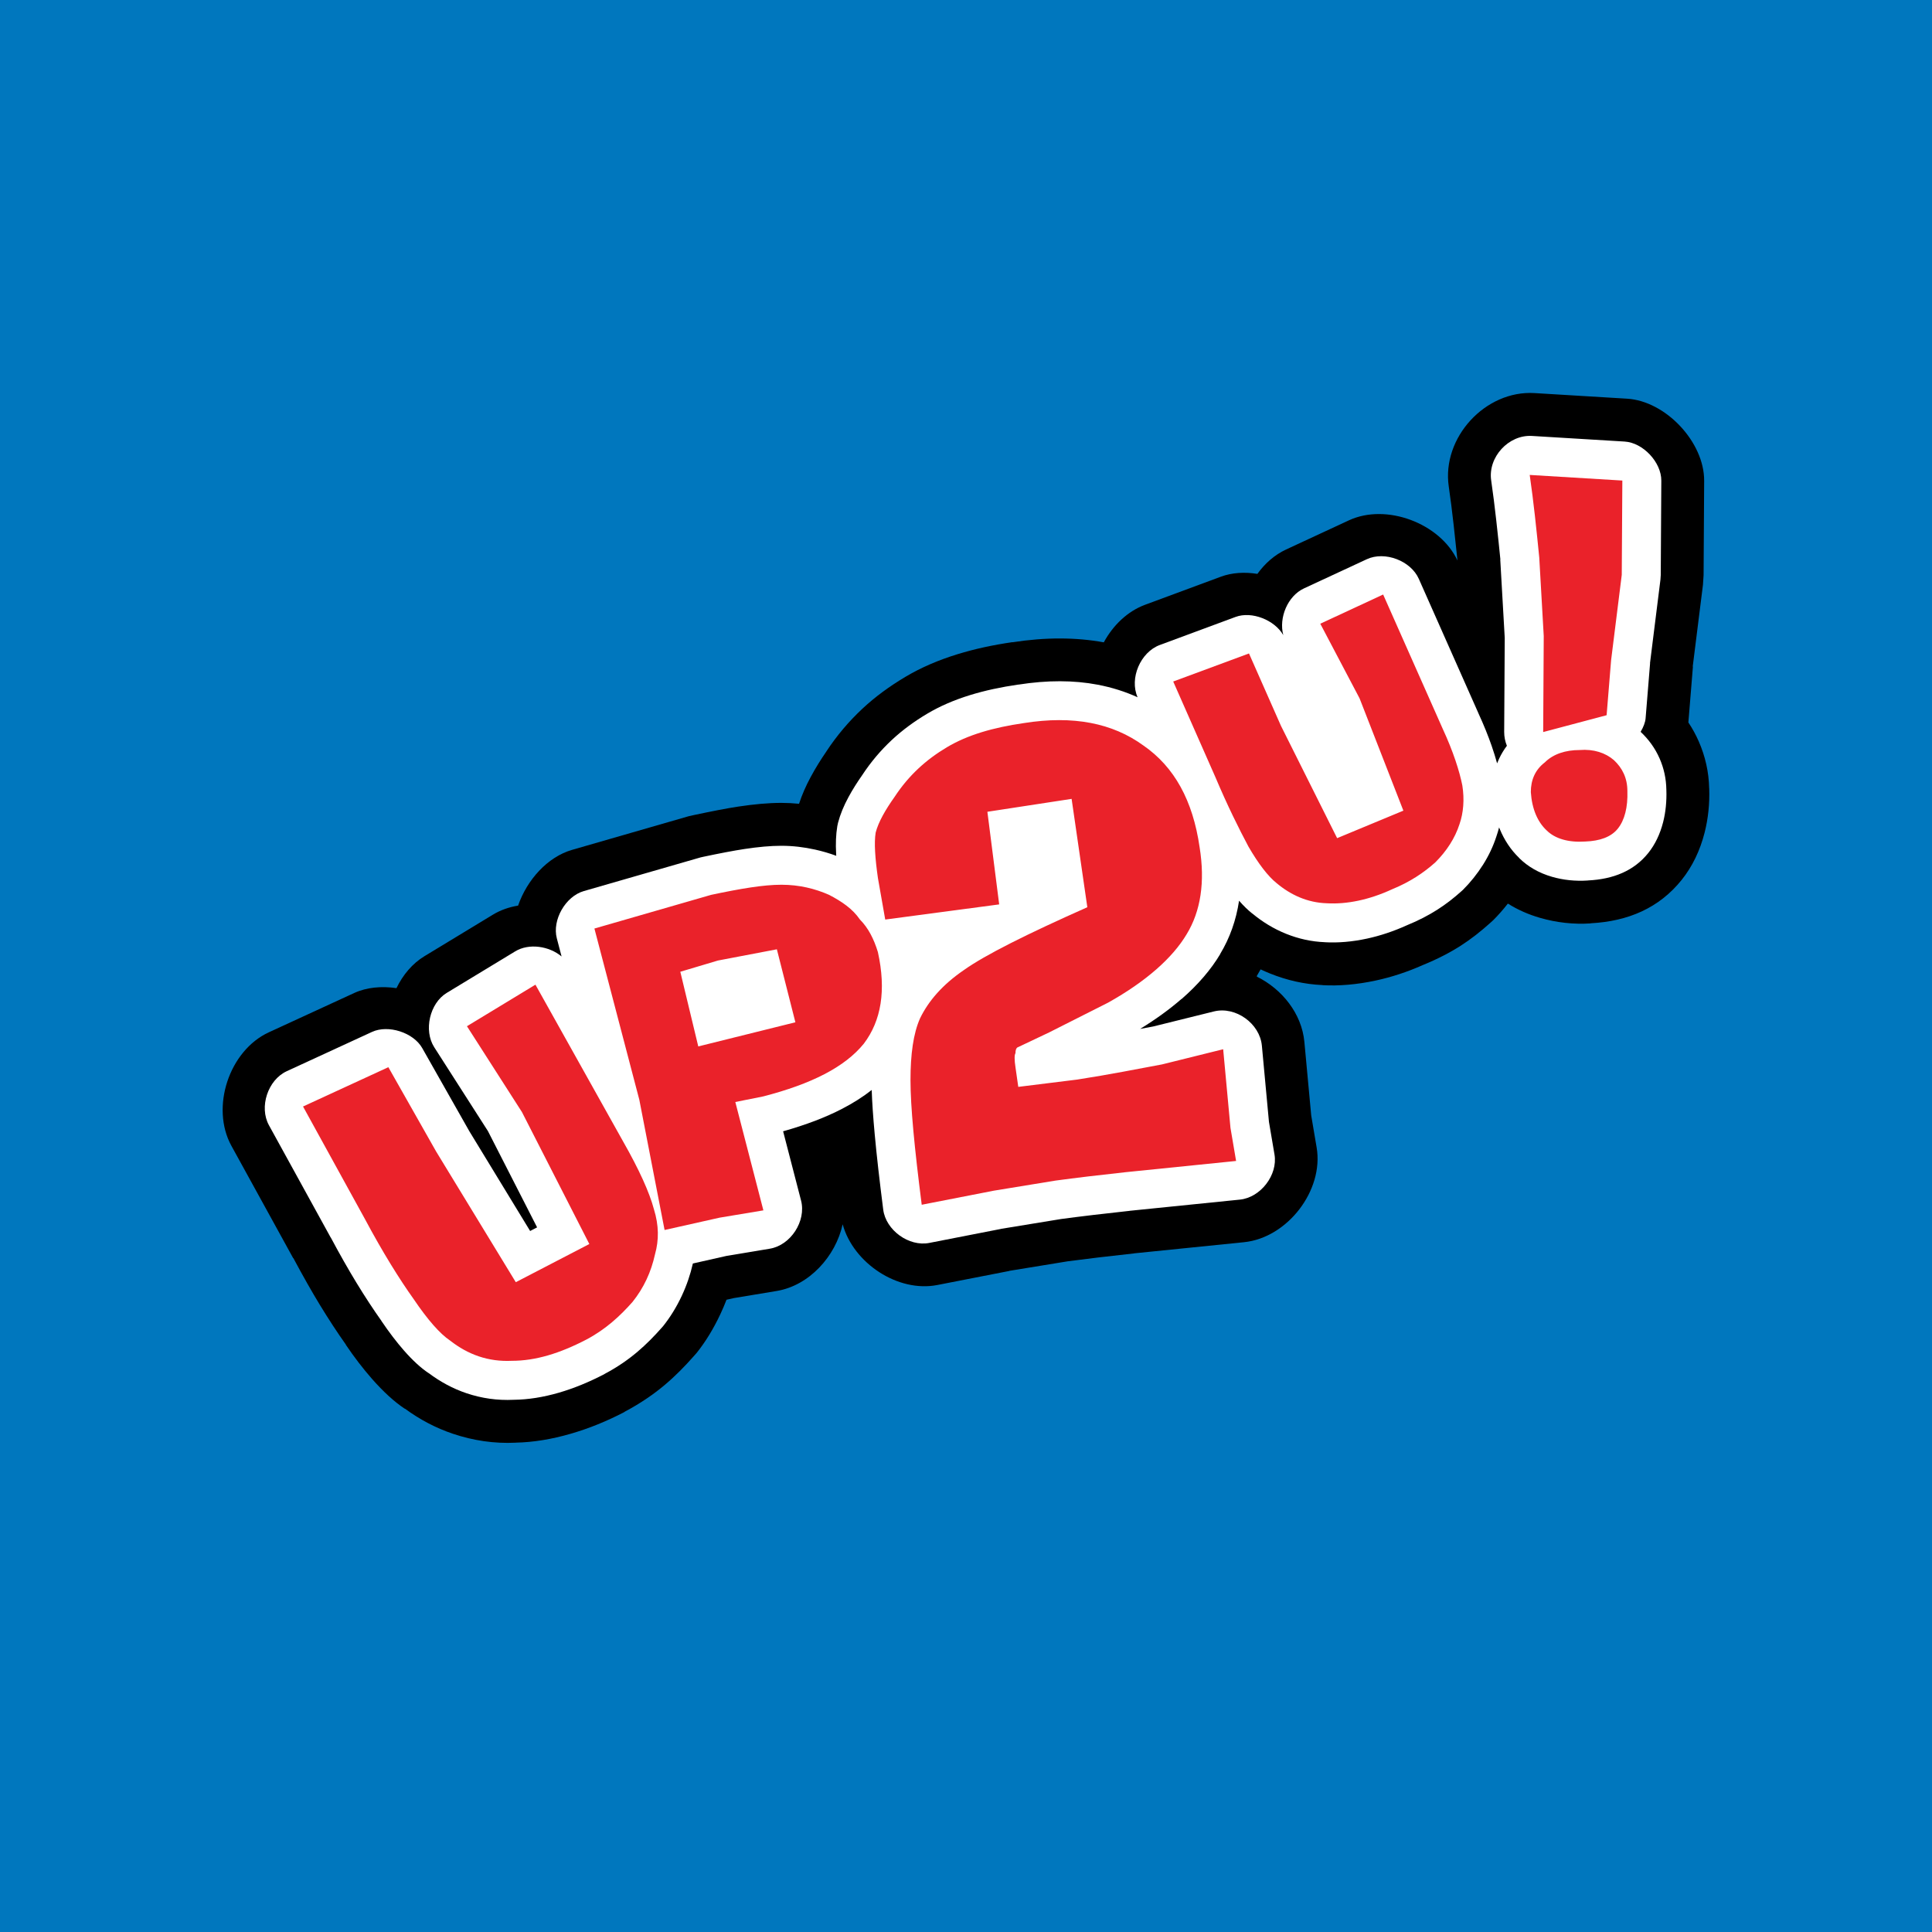
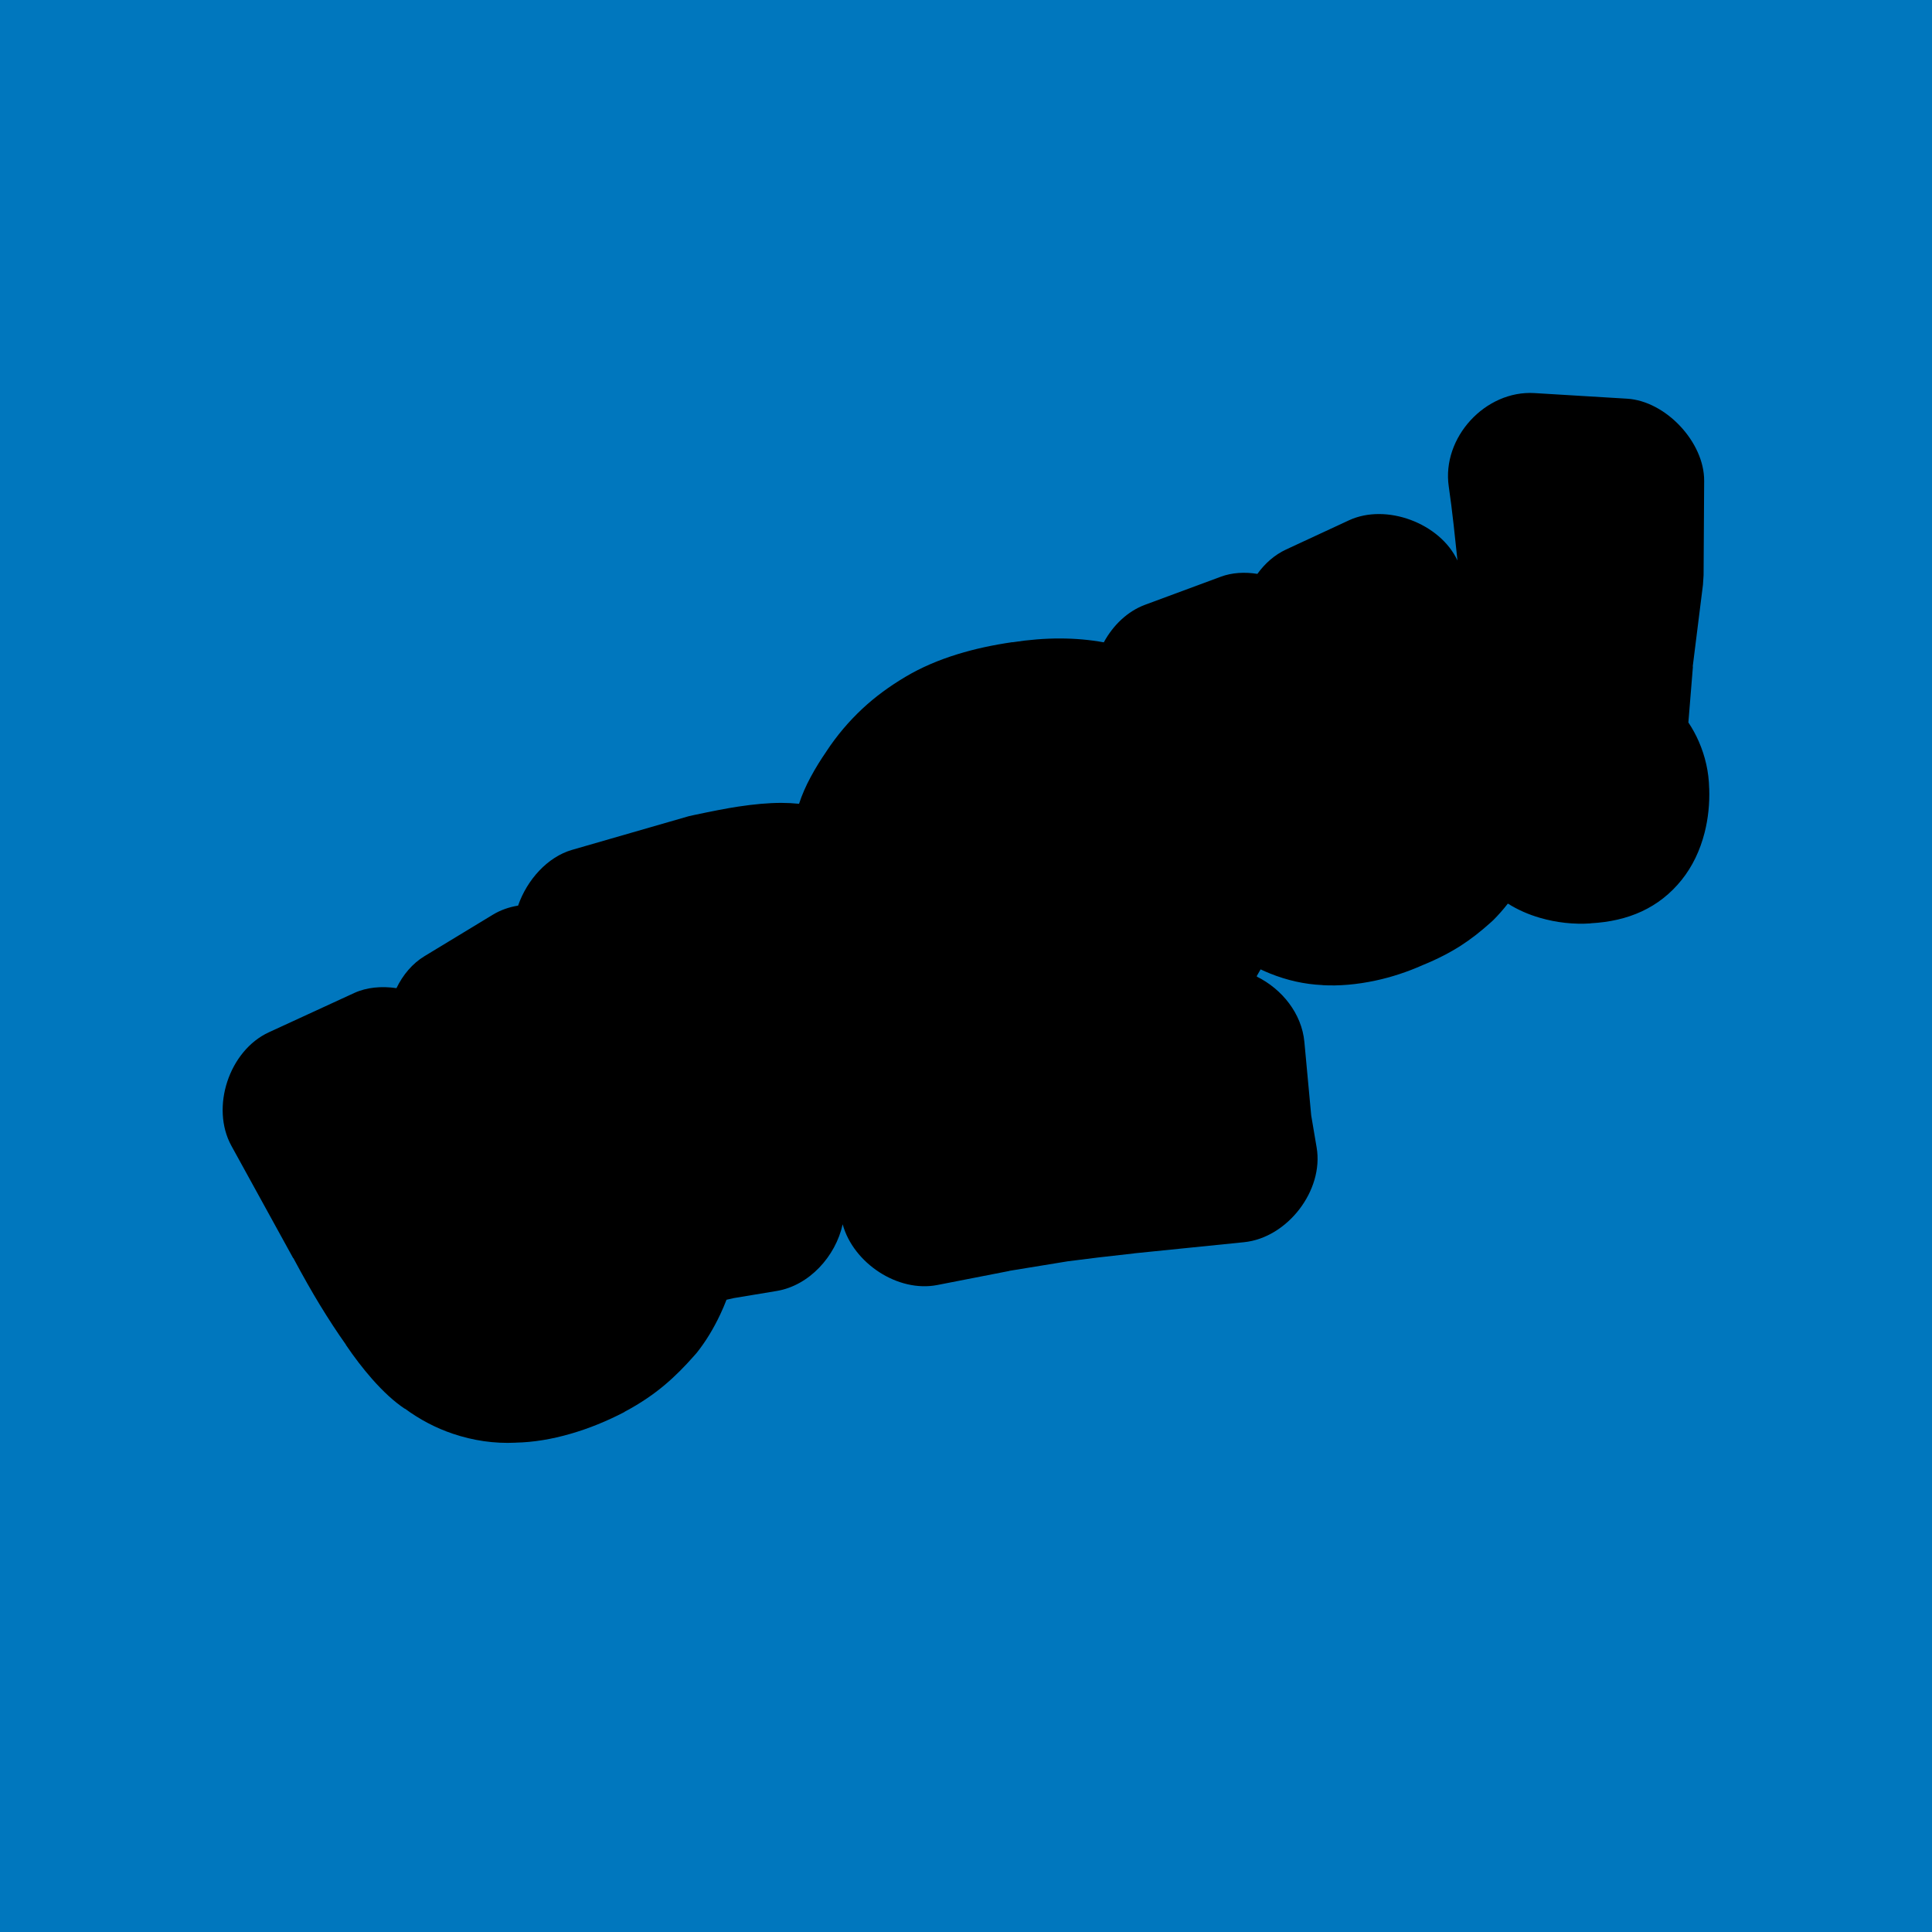
<svg xmlns="http://www.w3.org/2000/svg" version="1.0" id="Layer_1" x="0px" y="0px" width="192.756px" height="192.756px" viewBox="0 0 192.756 192.756" enable-background="new 0 0 192.756 192.756" xml:space="preserve">
  <g>
    <polygon fill-rule="evenodd" clip-rule="evenodd" fill="#0077BE" points="0,0 192.756,0 192.756,192.756 0,192.756 0,0  " />
    <path d="M72.484,129.676c-0.183,0.477-0.385,0.951-0.607,1.424c-0.69,1.471-1.481,2.766-2.382,3.893   c-0.002,0.002-0.252,0.283-0.255,0.287c-0.894,1.016-1.854,1.998-2.907,2.885c-1.114,0.939-2.428,1.846-4.016,2.688l-0.032,0.031   c-1.741,0.906-3.506,1.629-5.35,2.162c-1.898,0.551-3.713,0.85-5.481,0.887v0.004c-2.149,0.104-4.23-0.207-6.258-0.887   c-1.729-0.58-3.324-1.428-4.807-2.516l-0.01,0.014c-1.041-0.693-2.137-1.693-3.271-2.984c-0.894-1.018-1.765-2.152-2.603-3.393   l0.01-0.008c-0.819-1.154-1.699-2.49-2.61-3.986c-0.782-1.285-1.663-2.834-2.641-4.662l-0.015,0.008l-6.161-11.201   c-2.104-3.826-0.233-9.5,3.733-11.328l8.514-3.92c1.242-0.572,2.735-0.705,4.22-0.486c0.639-1.319,1.585-2.456,2.792-3.187   l6.833-4.145c0.761-0.462,1.616-0.757,2.51-0.902c0.886-2.566,2.933-4.854,5.381-5.561l11.65-3.361   c0.01-0.003,0.564-0.125,0.574-0.127c1.742-0.369,3.22-0.659,4.367-0.832c1.57-0.236,2.991-0.369,4.293-0.369   c0.584,0,1.174,0.031,1.765,0.09c0.299-0.912,0.69-1.8,1.166-2.678c0.503-0.931,1.02-1.758,1.558-2.534l-0.003-0.002   c1.054-1.603,2.254-3.012,3.597-4.268c1.27-1.188,2.703-2.236,4.292-3.181c1.574-0.937,3.305-1.677,5.213-2.264   c1.729-0.532,3.538-0.918,5.459-1.197l0.001,0.011c3.297-0.512,6.33-0.504,9.123,0.005c0.921-1.697,2.358-3.095,4.115-3.746   l7.562-2.801c1.117-0.414,2.385-0.485,3.646-0.282c0.751-1.044,1.722-1.902,2.86-2.431l6.273-2.912   c3.727-1.73,9.095,0.288,10.83,4.009c-0.084-0.826-0.189-1.83-0.384-3.569c-0.144-1.277-0.301-2.548-0.486-3.819   c-0.71-4.873,3.652-9.614,8.551-9.317l9.242,0.56c3.854,0.234,7.712,4.333,7.689,8.201l-0.057,9.409   c0,0.028-0.061,0.929-0.063,0.957l-1.021,8.161l0.02,0.001l-0.447,5.489c-0.002,0.027-0.006,0.054-0.009,0.081   c0.397,0.593,0.746,1.227,1.042,1.905c0.64,1.466,1.002,3.025,1.035,4.682h0.004c0.053,1.532-0.104,3.008-0.456,4.395   c-0.46,1.812-1.229,3.4-2.283,4.718c-2.255,2.819-5.354,4.144-9.088,4.34v0.012c-1.704,0.113-3.407-0.078-5.053-0.554   c-1.168-0.338-2.242-0.814-3.207-1.424c-0.465,0.596-0.953,1.148-1.462,1.658c-0.004,0.003-0.314,0.284-0.318,0.287   c-0.938,0.843-1.925,1.621-2.958,2.279c-1.056,0.673-2.292,1.317-3.743,1.907c-1.57,0.7-3.149,1.212-4.7,1.546   c-1.882,0.406-3.67,0.555-5.312,0.463v-0.008c-1.82-0.08-3.561-0.484-5.21-1.145c-0.33-0.133-0.653-0.273-0.968-0.423   c-0.121,0.221-0.247,0.439-0.377,0.655l0.019,0.012c-0.01,0.016-0.02,0.033-0.03,0.049c2.522,1.242,4.493,3.691,4.756,6.52   l0.681,7.332l0.543,3.207c0.726,4.281-2.918,9.006-7.243,9.445l-10.97,1.113v0.006c-2.545,0.277-4.777,0.541-6.618,0.787   l-5.844,0.955l0.002,0.01l-7.169,1.4c-3.945,0.771-8.382-2.184-9.447-6.055c-0.709,3.209-3.344,6.109-6.571,6.648l-4.289,0.713   L72.484,129.676L72.484,129.676z" />
-     <path fill="#FFFFFF" d="M69.128,126.059c-0.251,1.109-0.62,2.186-1.112,3.236c-0.523,1.113-1.142,2.119-1.864,3.023   c-0.001,0.002-0.121,0.135-0.122,0.137c-0.749,0.85-1.558,1.678-2.455,2.434c-0.926,0.781-1.992,1.52-3.248,2.184l-0.015,0.016   c-1.533,0.799-3.042,1.422-4.564,1.863c-1.55,0.449-3.038,0.688-4.495,0.705l0,0c-1.639,0.08-3.203-0.148-4.704-0.652   c-1.36-0.457-2.619-1.139-3.793-2.021l-0.003,0.006c-0.76-0.508-1.576-1.256-2.436-2.234c-0.744-0.846-1.503-1.842-2.269-2.975   l0.005-0.002c-0.774-1.09-1.619-2.369-2.504-3.824c-0.782-1.285-1.636-2.779-2.548-4.49l-0.007,0.004l-6.161-11.203   c-1.002-1.82-0.111-4.523,1.778-5.393l8.513-3.922c1.614-0.742,4.122,0.064,4.999,1.611l4.706,8.305l6.063,9.949l0.695-0.361   l-4.906-9.607l-5.356-8.363c-1.076-1.678-0.454-4.393,1.246-5.424l6.833-4.145c1.37-0.83,3.372-0.536,4.625,0.51l-0.475-1.812   c-0.481-1.833,0.872-4.186,2.689-4.71l11.65-3.36c0.004-0.001,0.269-0.06,0.273-0.061c1.591-0.337,2.977-0.606,4.133-0.781   c1.356-0.204,2.568-0.318,3.658-0.318c1.142,0,2.264,0.136,3.363,0.379c0.753,0.167,1.456,0.376,2.113,0.62   c-0.004-0.066-0.009-0.131-0.012-0.194c-0.055-0.999-0.023-1.922,0.117-2.762c0.001-0.008,0.074-0.342,0.076-0.35   c0.223-0.847,0.573-1.687,1.034-2.538c0.411-0.76,0.87-1.484,1.373-2.201l-0.001,0c0.869-1.32,1.851-2.476,2.945-3.5   c1.06-0.991,2.241-1.857,3.54-2.63c1.292-0.769,2.718-1.378,4.294-1.863c1.491-0.459,3.085-0.796,4.807-1.047l0.001,0.006   c2.895-0.455,5.526-0.446,7.918,0.01c1.414,0.271,2.736,0.689,3.974,1.252l-0.002-0.004c-0.832-1.884,0.286-4.496,2.218-5.211   l7.562-2.801c1.616-0.598,3.891,0.306,4.756,1.815c-0.461-1.738,0.439-3.906,2.068-4.662l6.273-2.912   c1.792-0.832,4.381,0.155,5.181,1.959l5.938,13.387l-0.002,0.001c0.554,1.201,0.994,2.3,1.333,3.277   c0.214,0.618,0.394,1.202,0.543,1.746c0.062-0.161,0.131-0.32,0.205-0.477c0.214-0.453,0.471-0.879,0.772-1.277   c-0.177-0.431-0.273-0.898-0.271-1.385l0.056-9.371l-0.447-7.82l0.013,0c-0.113-1.129-0.232-2.31-0.416-3.946   c-0.149-1.327-0.312-2.644-0.503-3.953c-0.338-2.321,1.739-4.578,4.071-4.437l9.242,0.56c1.835,0.111,3.672,2.063,3.661,3.905   l-0.056,9.41c0,0.014-0.029,0.442-0.03,0.456l-1.043,8.345l0.009,0l-0.447,5.489c-0.034,0.417-0.221,0.892-0.498,1.354   c0.801,0.753,1.448,1.637,1.899,2.67c0.419,0.96,0.653,1.996,0.669,3.111h0.001c0.04,1.153-0.07,2.236-0.321,3.225   c-0.304,1.195-0.802,2.232-1.481,3.081c-1.428,1.784-3.489,2.621-6.028,2.742v0.005c-1.252,0.083-2.459-0.044-3.583-0.37   c-1.301-0.377-2.412-1.013-3.291-1.89l0.006-0.005c-0.811-0.783-1.462-1.75-1.93-2.886c-0.021-0.048-0.04-0.097-0.06-0.146   c-0.078,0.304-0.168,0.604-0.271,0.903c-0.321,0.99-0.771,1.932-1.328,2.814c-0.585,0.925-1.261,1.766-2.007,2.511   c-0.001,0.002-0.149,0.135-0.151,0.137c-0.74,0.666-1.541,1.293-2.405,1.844c-0.874,0.557-1.877,1.082-3.031,1.552   c-1.344,0.61-2.686,1.052-3.992,1.334c-1.478,0.318-2.888,0.436-4.192,0.361l0.001-0.003c-1.358-0.052-2.646-0.346-3.857-0.831   c-1.26-0.503-2.391-1.203-3.397-2.039l-0.005,0.005c-0.424-0.339-0.862-0.765-1.309-1.273c-0.292,1.95-0.925,3.726-1.888,5.317   l0.009,0.005c-0.915,1.537-2.205,3.045-3.857,4.487l-0.008-0.01c-1.184,1.031-2.562,2.033-4.129,2.99   c0.144-0.025,0.458-0.086,1.303-0.242l6.062-1.502c2.162-0.535,4.579,1.197,4.785,3.42l0.706,7.6l0.553,3.256   c0.345,2.041-1.39,4.289-3.449,4.498l-11.004,1.117v0.004c-2.566,0.277-4.865,0.551-6.828,0.814l-6,0.982l0.001,0.006l-7.17,1.4   c-2.027,0.395-4.327-1.273-4.588-3.328c-0.37-2.906-0.656-5.4-0.848-7.51c-0.162-1.76-0.262-3.23-0.3-4.422   c-0.871,0.686-1.852,1.307-2.94,1.871c-1.681,0.873-3.649,1.617-5.899,2.25l1.791,6.912c0.529,2.045-1.034,4.455-3.115,4.801   l-4.328,0.721L69.128,126.059L69.128,126.059z" />
-     <path fill-rule="evenodd" clip-rule="evenodd" fill="#EA222A" d="M65.242,120.645c0.504,1.625,0.504,3.082,0.112,4.482   c-0.393,1.791-1.121,3.359-2.241,4.76c-1.232,1.4-2.688,2.744-4.593,3.752c-2.688,1.4-5.097,2.129-7.45,2.129   c-2.352,0.113-4.369-0.615-6.161-2.016c-1.008-0.672-2.24-2.072-3.641-4.145c-1.4-1.961-3.081-4.65-4.873-8.01l-6.161-11.201   l8.513-3.922l4.761,8.402l7.953,13.049l7.337-3.809l-6.721-13.162l-5.489-8.568l6.833-4.145l8.738,15.627   C63.786,116.725,64.794,118.965,65.242,120.645L65.242,120.645z M59.305,92.64l4.48,17.083l2.521,12.994l5.488-1.23l4.369-0.729   l-2.8-10.811l2.8-0.561c4.761-1.232,8.122-2.912,10.025-5.264c1.736-2.297,2.241-5.322,1.4-9.13   c-0.392-1.288-0.952-2.408-1.792-3.249c-0.728-1.064-1.792-1.792-3.081-2.464c-1.4-0.617-2.968-1.008-4.76-1.008   s-4.089,0.392-7.001,1.008L59.305,92.64L59.305,92.64z M71.627,95.833l5.881-1.121l1.848,7.282l-9.689,2.408l-1.792-7.449   L71.627,95.833L71.627,95.833z M154.129,76.062c0.841-0.84,2.073-1.232,3.474-1.232c1.399-0.112,2.576,0.28,3.416,1.008   c0.841,0.784,1.345,1.792,1.345,3.081c0.056,1.625-0.28,2.913-0.952,3.752c-0.672,0.84-1.793,1.233-3.249,1.288   c-1.681,0.112-3.024-0.28-3.864-1.12c-0.896-0.84-1.456-2.128-1.568-3.809C152.729,77.798,153.177,76.79,154.129,76.062   L154.129,76.062z M161.803,57.354l-1.063,8.514l-0.448,5.489l-6.329,1.68l0.056-9.578l-0.448-7.842   c-0.28-2.8-0.56-5.544-0.952-8.233l9.242,0.56L161.803,57.354L161.803,57.354z M124.612,65.196l3.192,7.225l5.602,11.202   l6.609-2.744l-4.369-11.202l-3.921-7.449l6.272-2.913l5.938,13.386c1.064,2.296,1.681,4.257,1.961,5.657   c0.224,1.4,0.111,2.745-0.28,3.865c-0.448,1.4-1.288,2.688-2.408,3.809c-1.121,1.008-2.521,1.96-4.313,2.688   c-2.296,1.064-4.536,1.512-6.497,1.4c-1.96-0.056-3.64-0.84-5.04-2.017c-0.841-0.672-1.793-1.904-2.801-3.641   c-0.952-1.792-2.072-4.033-3.305-6.945l-4.201-9.522L124.612,65.196L124.612,65.196z M98.512,80.991l1.177,9.241l-11.37,1.512   L87.59,87.6c-0.28-1.96-0.392-3.529-0.224-4.537c0.28-1.063,0.952-2.24,1.904-3.584c1.4-2.128,3.137-3.696,5.209-4.929   s4.593-1.96,7.673-2.408c4.929-0.784,8.85,0,11.93,2.24c3.081,2.128,4.93,5.489,5.602,10.138c0.561,3.473,0.112,6.385-1.288,8.682   c-1.4,2.353-4.033,4.704-7.842,6.833l-5.881,2.969l-3.192,1.514c-0.112,0.111-0.168,0.279-0.168,0.559   c-0.112,0.168-0.112,0.672,0,1.4l0.28,1.961l5.881-0.729c3.249-0.504,6.049-1.064,8.457-1.512l6.105-1.514l0.728,7.842l0.561,3.305   l-11.034,1.121c-2.576,0.279-4.929,0.559-7.001,0.84l-6.161,1.008l-7.169,1.4c-0.728-5.713-1.12-9.801-1.12-12.434   c0-2.578,0.28-4.648,0.952-6.162c0.84-1.736,2.241-3.359,4.369-4.816c2.128-1.512,6.273-3.584,12.322-6.273l-1.568-10.81   L98.512,80.991L98.512,80.991L98.512,80.991z" />
  </g>
</svg>